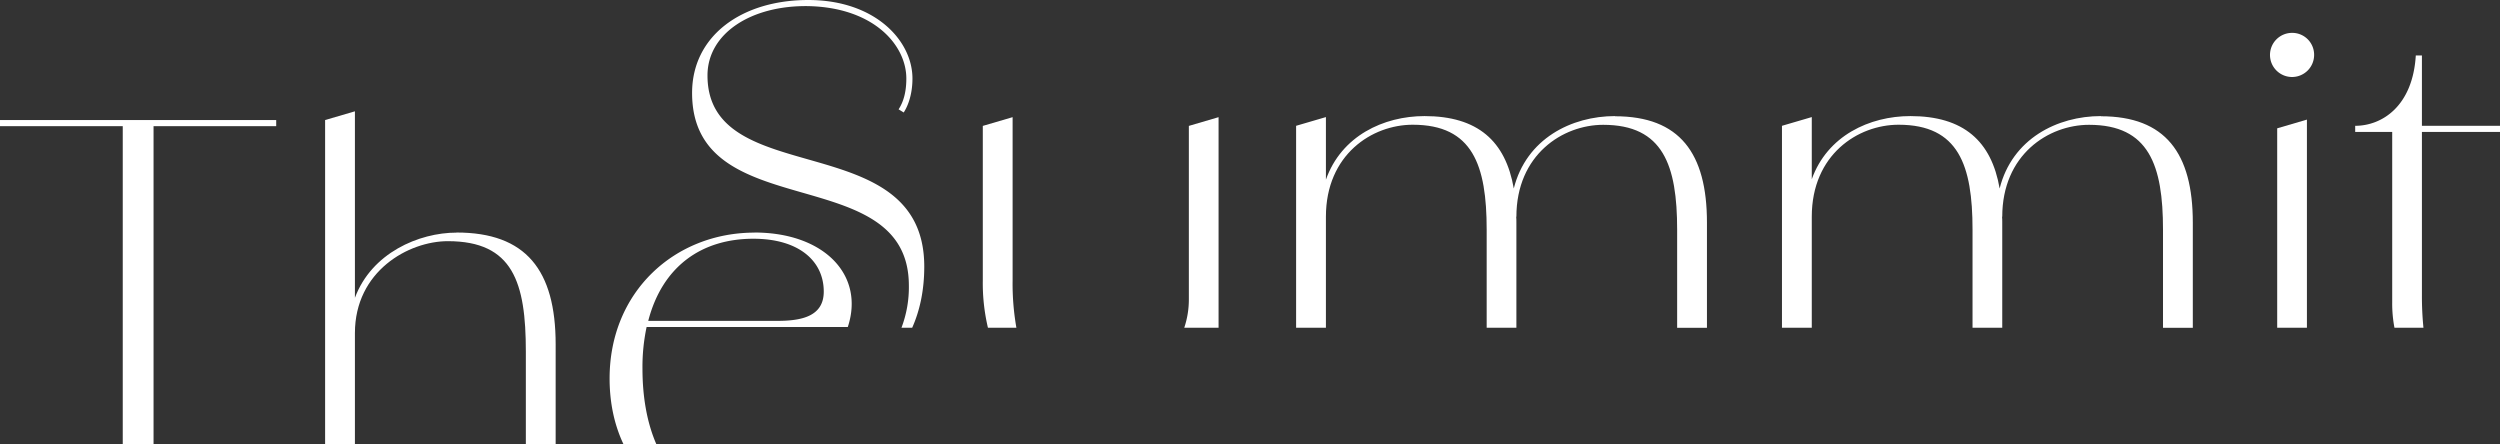
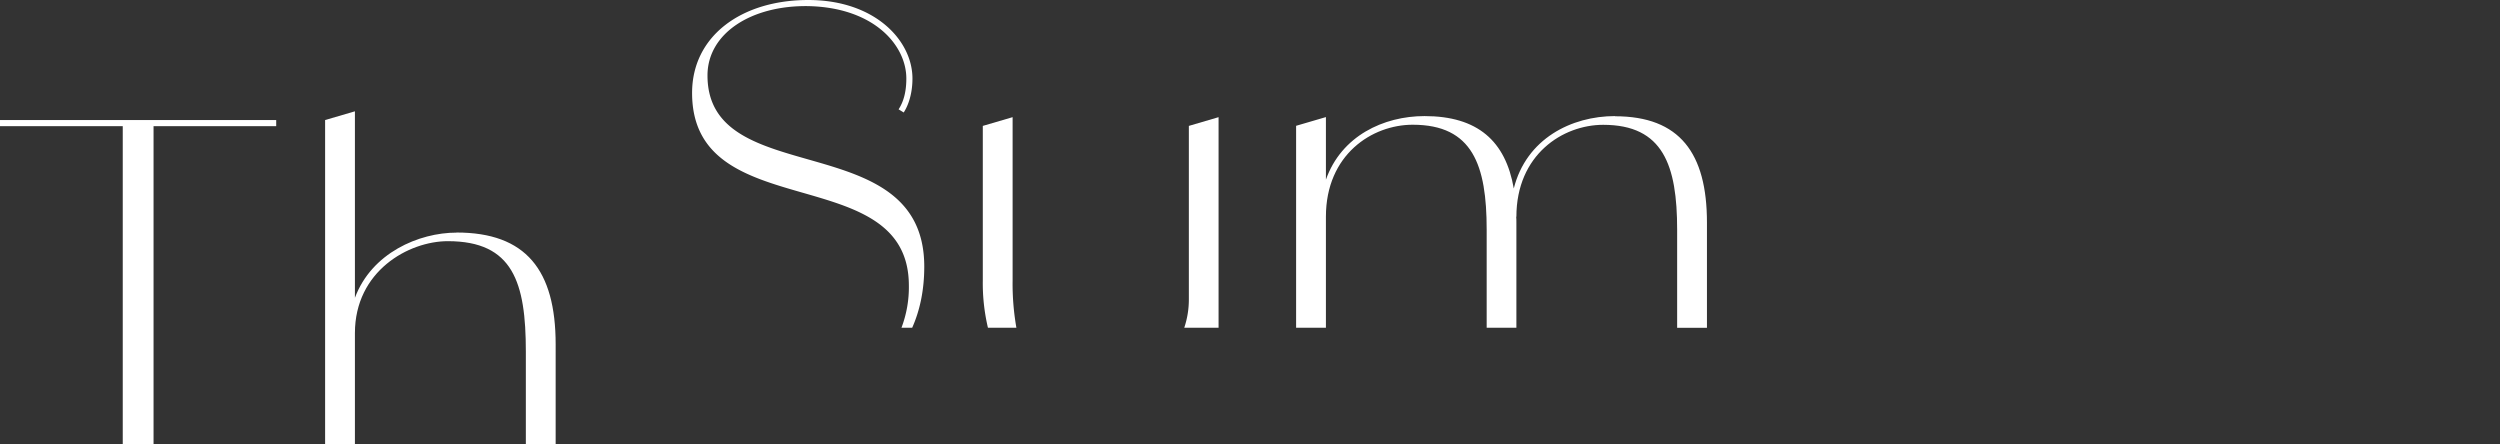
<svg xmlns="http://www.w3.org/2000/svg" width="1340.688" height="238.194" viewBox="0 0 1340.688 238.194">
  <rect x="0" y="0" width="1340.688" height="238.194" fill="#333333" stroke="none" />
  <g id="FAL24001_Logo_Design_FinalFiles_Primary_without_Tag_White" data-name="FAL24001_Logo Design_FinalFiles_Primary without Tag White" transform="translate(-11.2 -7.84)">
    <path id="Path_1" data-name="Path 1" d="M77.027,21.17H11.2v3.284H77.027V194.986H93.544V24.454h65.779V21.17h-82.3Z" transform="translate(0 51.048)" fill="#fff" />
    <path id="Path_2" data-name="Path 2" d="M117.812,85.254c-20.236,0-45.591,10.915-54.526,34.966V20.2L47.3,24.885V198.7H63.286V139.152c0-33.324,28.881-49.31,49.841-49.31,34.966,0,41.824,22.119,41.824,59.21V198.7h15.986V145.189c0-39.892-15.986-59.983-53.125-59.983Z" transform="translate(138.247 47.333)" fill="#fff" />
-     <path id="Path_3" data-name="Path 3" d="M156.6,33.708C113.9,33.708,78.89,65.342,78.89,111.9c0,13.378,2.656,25.162,7.438,35.256h17.628c-4.974-11.4-7.438-25.162-7.438-40.568A102.581,102.581,0,0,1,98.74,84.322H206.632C215.808,56.5,193.979,33.66,156.549,33.66Zm12.122,47.33H99.609c7.534-29.074,28.446-44.046,56.409-44.046,24.244,0,37.719,11.832,37.719,28.35C193.737,78.865,181.373,81.038,168.72,81.038Z" transform="translate(259.223 98.879)" fill="#fff" />
    <path id="Path_4" data-name="Path 4" d="M96.309,48.312c0-22.554,23.423-37.719,54.236-37.188,35.063.821,52.4,20.96,52.4,38.83,0,7.438-1.642,12.7-4.153,16.517l2.753,1.69c2.511-3.864,4.685-10.19,4.685-18.207,0-20.381-20.091-42.114-55.878-42.114s-62.3,19.27-62.3,49.841c0,71.864,116.248,35.5,116.248,103.3a61.325,61.325,0,0,1-3.96,22.6h5.747c4.105-9.224,6.472-20.091,6.472-32.793C212.556,75.068,96.309,110.613,96.309,48.312Z" transform="translate(294.302 0)" fill="#fff" />
    <path id="Path_5" data-name="Path 5" d="M136.316,20.85,120.33,25.535V108.41a104.22,104.22,0,0,0,2.753,25.355h15.261a136.139,136.139,0,0,1-2.028-25.355Z" transform="translate(417.921 49.823)" fill="#fff" />
    <path id="Path_6" data-name="Path 6" d="M145.163,118.311a47.572,47.572,0,0,1-2.463,15.455h18.4V20.85l-15.938,4.685Z" transform="translate(503.588 49.823)" fill="#fff" />
    <path id="Path_7" data-name="Path 7" d="M326.183,20.73c-23.423,0-47.62,12.122-54.333,38.83-4.395-25.452-19.367-38.83-47.861-38.83-21.926,0-44.625,10.625-52.884,34.1V21.261L155.12,25.946V134.225h15.986V74.676c0-33.324,24.776-49.31,46.557-49.31,32.213,0,39.651,21.781,39.651,56.264v52.594h15.938V77.767c0-1.063,0-2.077-.1-3.043h.1c0-33.324,24.872-49.31,46.557-49.31,32.213,0,39.651,21.781,39.651,56.264v52.594h15.986V77.815c0-37.188-14.585-56.989-49.31-56.989Z" transform="translate(551.151 49.363)" fill="#fff" />
-     <path id="Path_8" data-name="Path 8" d="M380.133,20.73c-23.423,0-47.62,12.122-54.333,38.83-4.395-25.452-19.367-38.83-47.861-38.83-21.975,0-44.577,10.577-52.884,33.855V21.261L209.07,25.946V134.225h15.986V74.676c0-33.324,24.776-49.31,46.557-49.31,32.213,0,39.651,21.781,39.651,56.264v52.594H327.2V77.767c0-1.063,0-2.077-.1-3.043h.1c0-33.324,24.776-49.31,46.557-49.31,32.213,0,39.651,21.781,39.651,56.264v52.594h15.986V77.815c0-37.188-14.682-56.989-49.31-56.989Z" transform="translate(757.756 49.363)" fill="#fff" />
-     <path id="Path_9" data-name="Path 9" d="M275.092,11.49a11.832,11.832,0,1,0,11.833,11.832A11.73,11.73,0,0,0,275.092,11.49Z" transform="translate(965.28 13.978)" fill="#fff" />
-     <path id="Path_10" data-name="Path 10" d="M264.06,132.731H280V21.12L264.06,25.8Z" transform="translate(968.344 50.857)" fill="#fff" />
-     <path id="Path_11" data-name="Path 11" d="M350.379,55V51.719H308.507V14h-3.284c-1.642,27.239-18.159,37.719-32.5,37.719V55h19.849v91.472A69.371,69.371,0,0,0,293.777,160h15.551a169.744,169.744,0,0,1-.821-17.435V55h41.872Z" transform="translate(1001.508 23.59)" fill="#fff" />
  </g>
</svg>